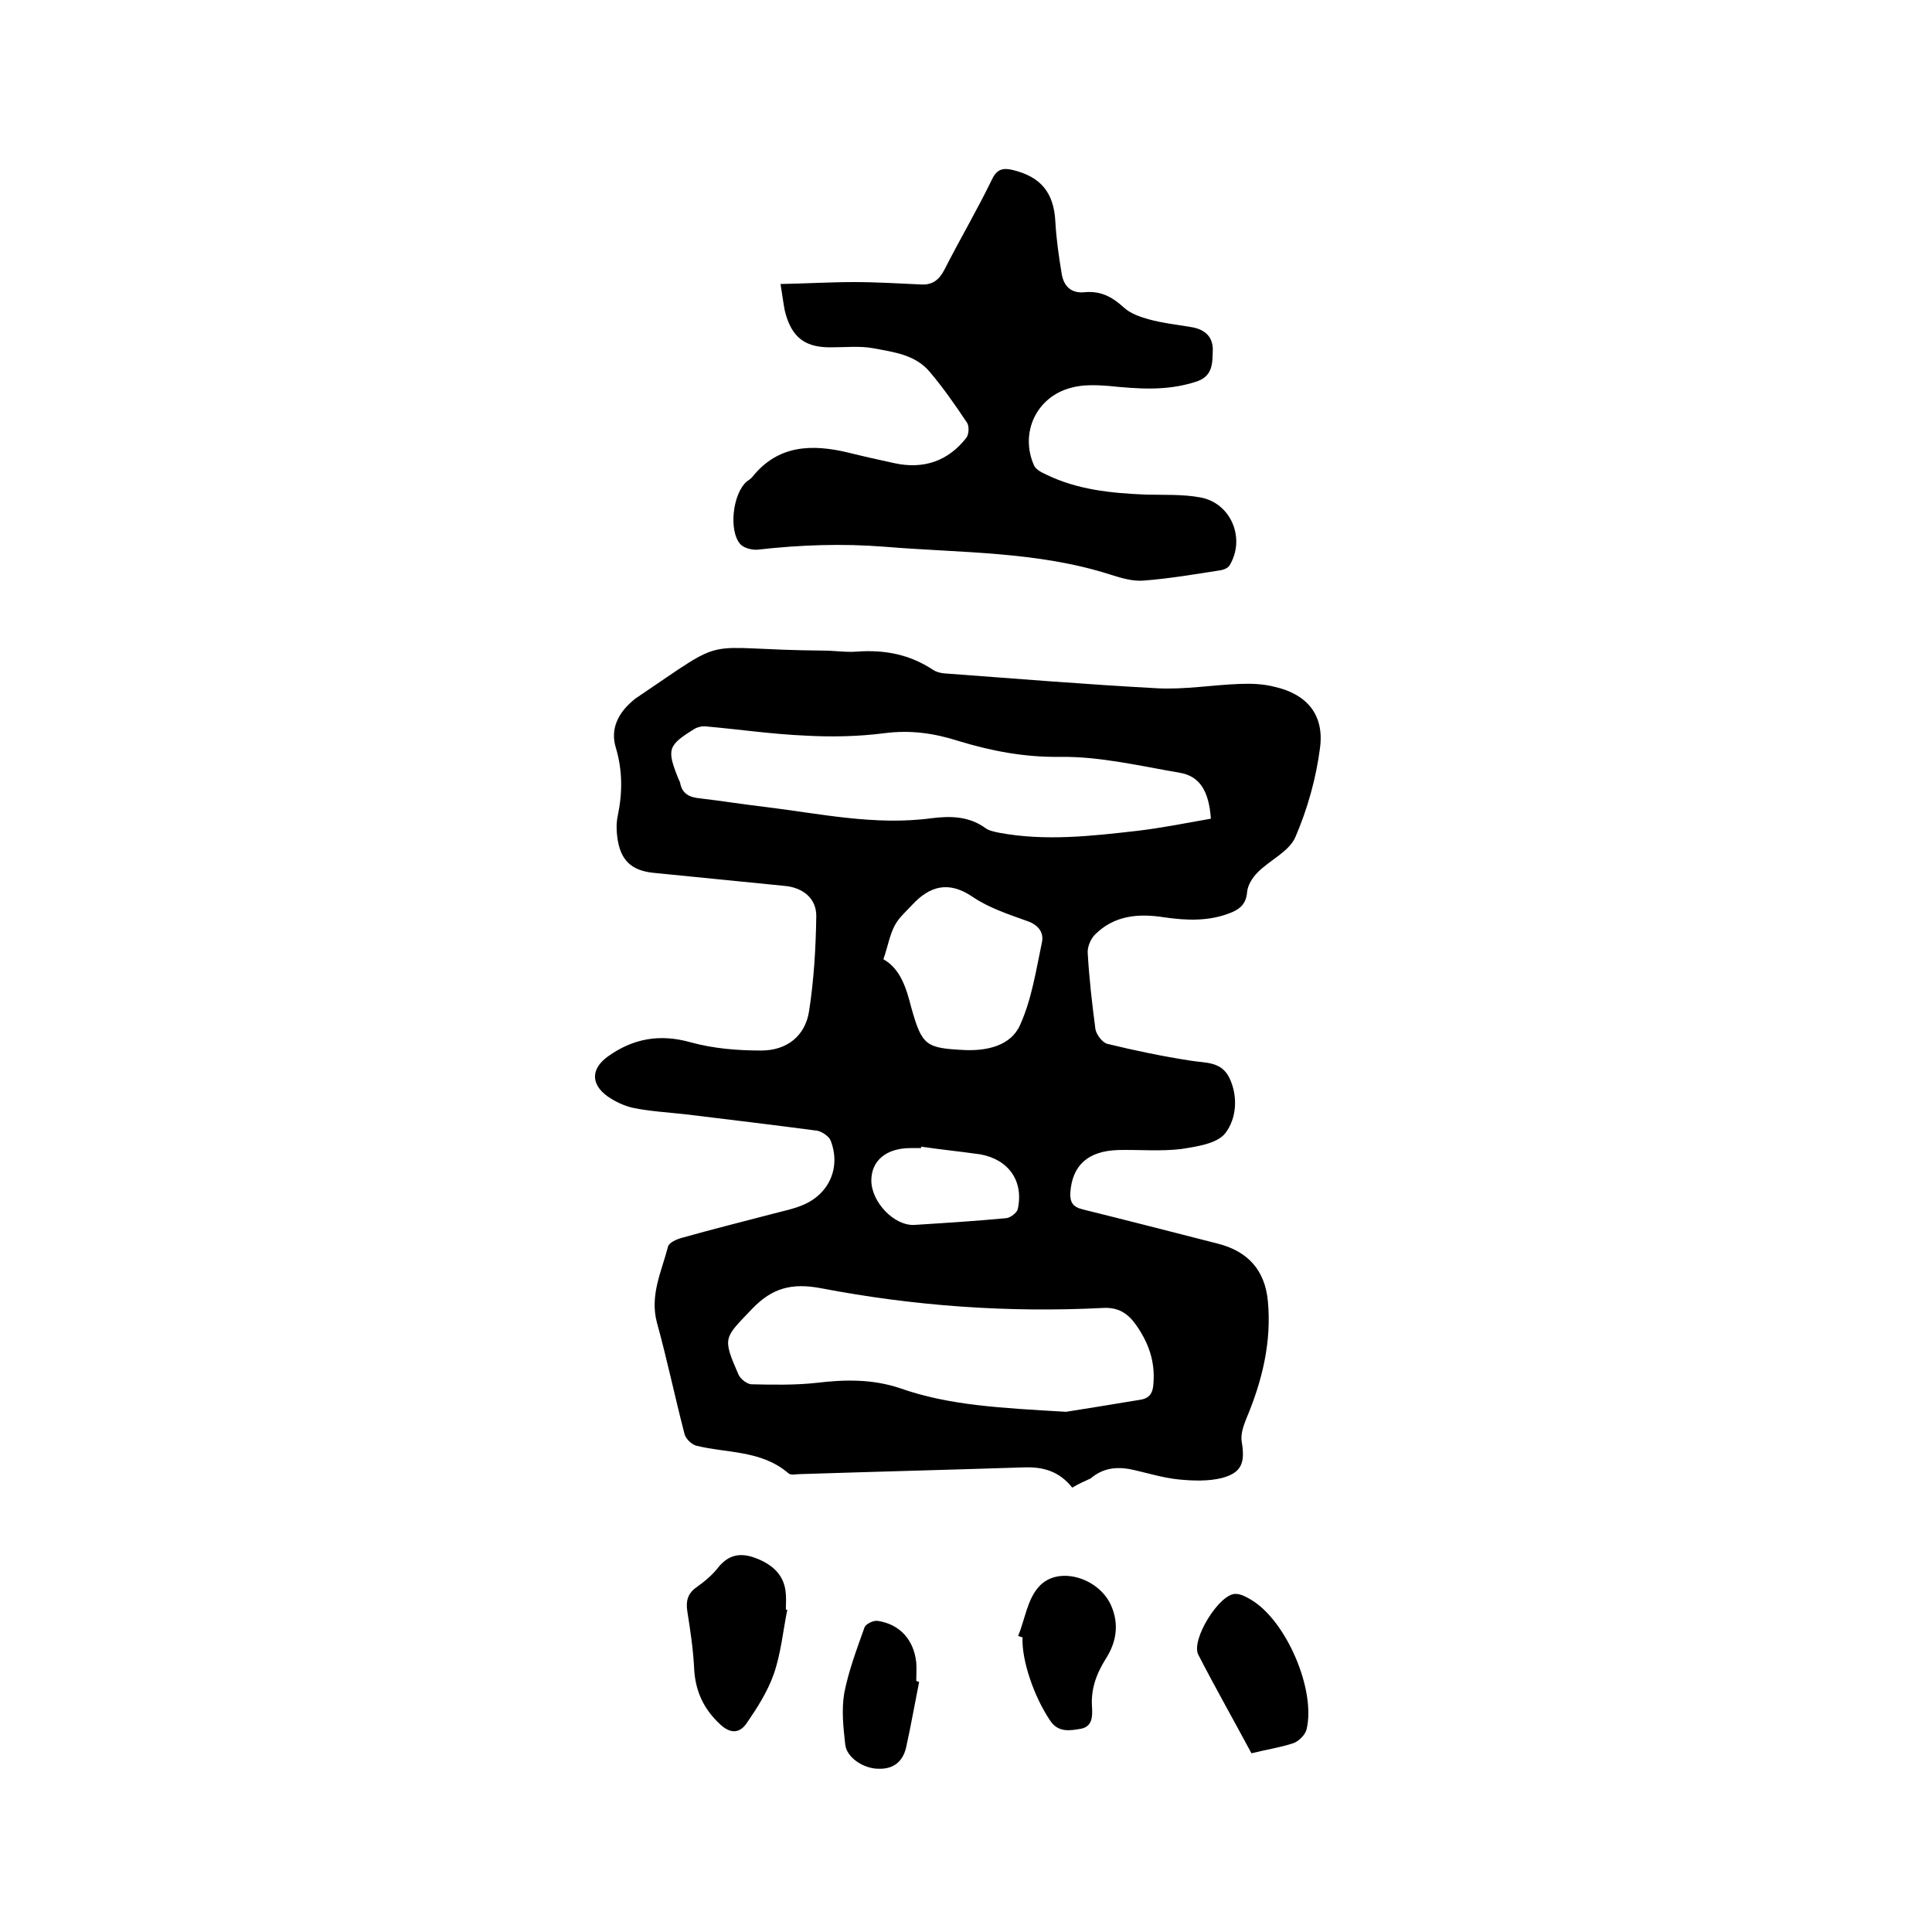
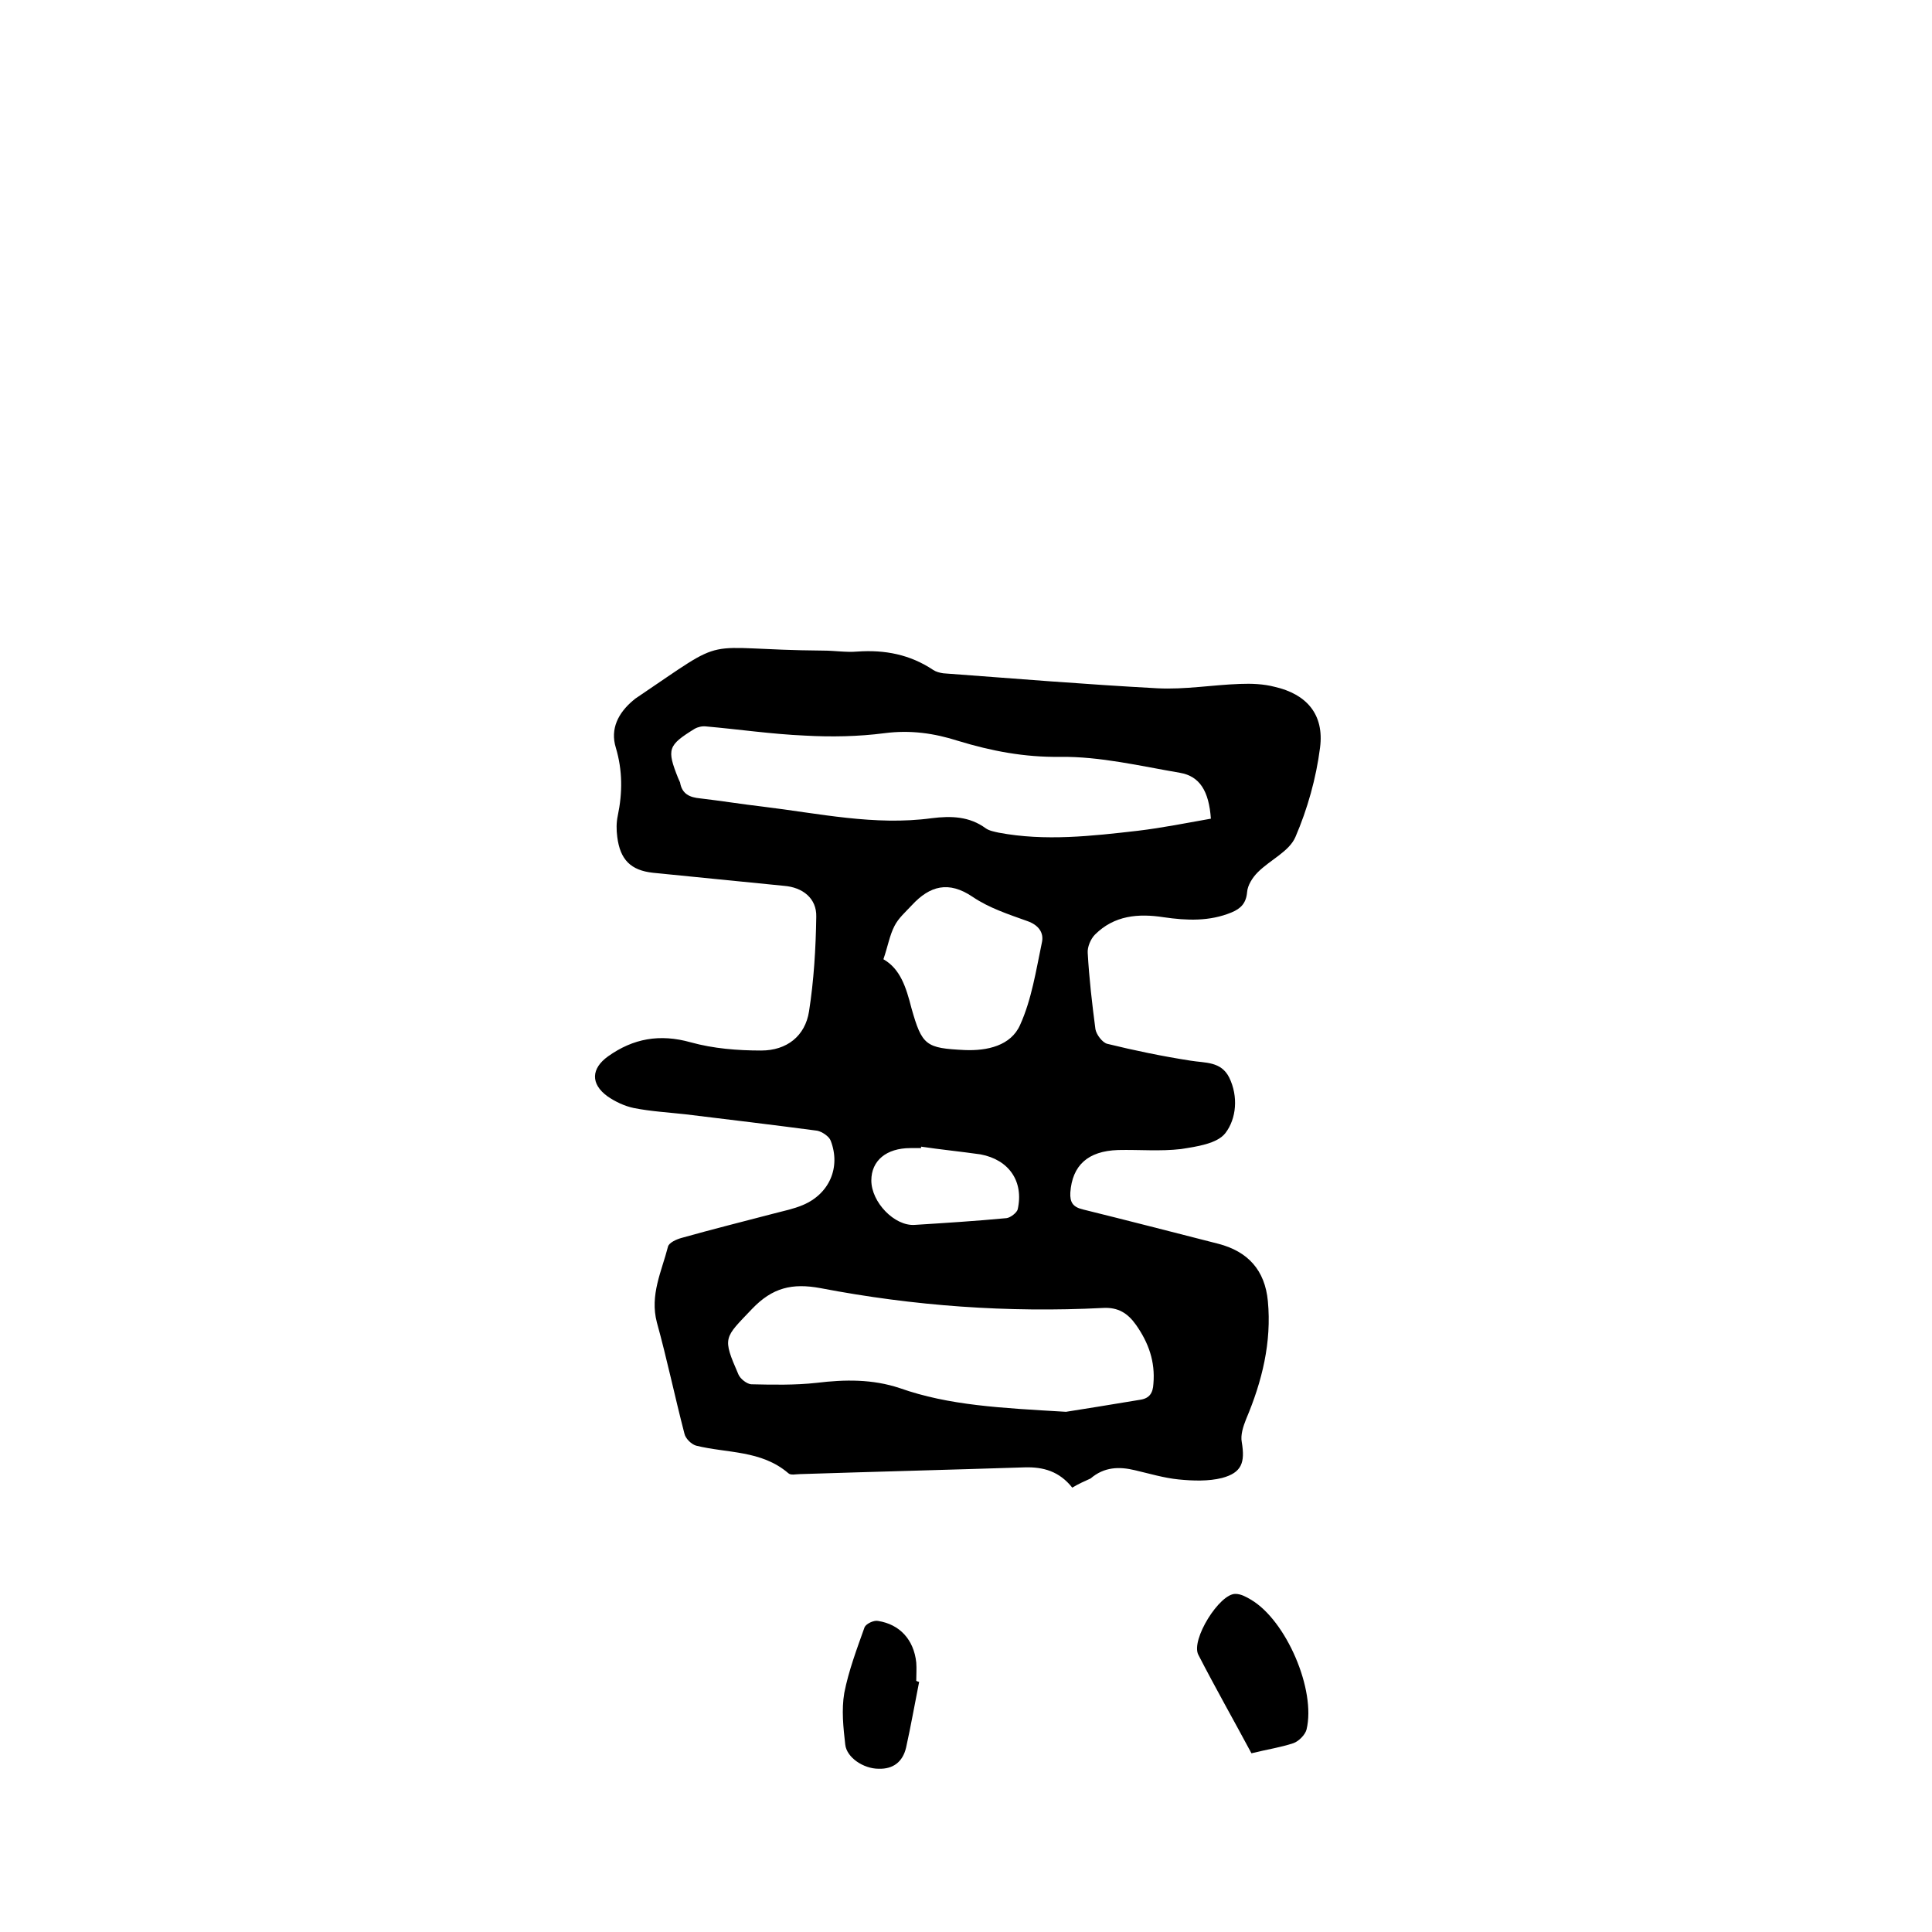
<svg xmlns="http://www.w3.org/2000/svg" enable-background="new 0 0 400 400" viewBox="0 0 400 400">
  <path d="m222 308c-2.7-3.4-6-4.3-9.8-4.2-15.5.5-31.1.9-46.6 1.4-.8 0-1.9.3-2.4-.2-5.6-4.8-12.7-4.1-19.1-5.7-1-.3-2.2-1.5-2.4-2.5-2-7.7-3.6-15.4-5.7-23-1.5-5.7 1-10.6 2.3-15.7.2-.8 1.7-1.5 2.8-1.8 6.4-1.8 12.8-3.4 19.3-5.1 1.9-.5 3.9-.9 5.8-1.7 5.5-2.3 7.9-7.8 5.8-13.3-.3-.9-1.8-1.9-2.8-2.1-9.1-1.2-18.2-2.3-27.3-3.4-3.6-.4-7.2-.6-10.7-1.3-1.9-.4-3.8-1.3-5.4-2.4-3.6-2.6-3.4-5.8.1-8.3 5.2-3.7 10.7-4.7 17.1-2.9 4.7 1.3 9.7 1.7 14.6 1.7 5.3 0 9.1-3 9.9-8.1 1-6.4 1.4-13 1.5-19.6.1-3.8-2.8-6.1-6.7-6.4-9.1-.9-18.1-1.8-27.1-2.7-4.6-.5-6.8-2.7-7.4-7.4-.2-1.5-.2-3 .1-4.4 1-4.8 1-9.4-.4-14.1-1.2-3.9.5-7.2 3.6-9.8.2-.1.3-.3.5-.4 20.2-13.6 12.3-10.1 38.9-9.9 2.3 0 4.7.4 7 .2 5.7-.4 10.9.6 15.7 3.8.6.4 1.4.6 2.1.7 14.8 1.1 29.5 2.3 44.3 3.1 5.7.3 11.4-.7 17.1-.9 2.4-.1 4.9 0 7.2.6 6.6 1.5 10.3 5.7 9.4 12.6-.8 6.3-2.6 12.7-5.1 18.5-1.3 3-5.2 4.7-7.8 7.3-1.1 1.1-2.1 2.7-2.2 4.1-.2 2.3-1.3 3.4-3.2 4.2-4.6 1.9-9.3 1.7-14.1 1-5.2-.8-10.2-.4-14.2 3.6-.9.9-1.6 2.6-1.5 3.8.3 5.3.9 10.5 1.6 15.8.2 1.1 1.4 2.7 2.4 3 5.7 1.4 11.5 2.6 17.3 3.5 3 .5 6.3.1 8 3.5 1.9 3.9 1.5 8.5-.8 11.5-1.7 2.2-6 2.8-9.2 3.3-4.3.5-8.6.1-13 .2-6.3.2-9.5 3.2-9.9 8.8-.1 2 .5 3 2.6 3.5 9.3 2.3 18.6 4.7 28 7.1 6.2 1.6 9.7 5.5 10.3 11.9.8 8.5-1.2 16.6-4.5 24.4-.6 1.5-1.2 3.3-.9 4.8.7 4.2 0 6.3-4.1 7.4-2.8.7-6 .6-9 .3s-6-1.2-9-1.9c-3.3-.8-6.4-.7-9.2 1.7-1.3.6-2.5 1.1-3.8 1.9zm28.7-138.5c-.4-5.7-2.3-8.8-6.4-9.5-8.2-1.4-16.5-3.4-24.8-3.3-7.4.1-14.2-1.2-21.1-3.3-5-1.6-9.9-2.3-15.3-1.6s-11 .8-16.4.5c-6.9-.3-13.7-1.3-20.5-1.9-.8-.1-1.7.1-2.4.5-5.5 3.4-5.8 4.2-3.4 10.2.1.3.3.6.4.9.4 2.4 2 3.1 4.2 3.3 4.3.5 8.6 1.2 12.9 1.7 11.6 1.4 23.2 4 35 2.4 4-.5 7.8-.4 11.2 2.1.7.5 1.8.7 2.7.9 9.6 1.8 19.2.7 28.8-.4 5-.6 10-1.6 15.1-2.5zm-30 122.8c3.3-.5 9.3-1.5 15.4-2.5 1.9-.3 2.6-1.4 2.7-3.3.4-4.6-1-8.5-3.6-12.2-1.7-2.4-3.7-3.7-6.9-3.5-19.6 1-39.1-.4-58.4-4.1-5.9-1.1-10-.1-14.2 4.3-5.8 6.1-6.2 5.8-2.8 13.6.4.9 1.7 1.9 2.6 2 4.5.1 9.1.2 13.6-.3 5.8-.7 11.5-.8 17.2 1.1 10.2 3.6 20.9 4.1 34.4 4.9zm-37.8-93.7c3.5 2 4.7 5.8 5.8 10.1 2.2 7.8 3 8.3 11 8.7 4.7.2 9.6-.9 11.5-5.2 2.4-5.3 3.3-11.3 4.5-17 .5-2.1-.7-3.7-3-4.5-3.9-1.4-7.9-2.7-11.3-5-5-3.4-8.9-2.3-12.6 1.7-1.3 1.4-2.8 2.7-3.6 4.3-1 1.9-1.4 4.3-2.3 6.9zm7.8 38.8v.3c-.7 0-1.5 0-2.2 0-5 0-8.1 2.6-8.1 6.7 0 4.5 4.8 9.5 9 9.2 6.3-.4 12.7-.8 19-1.4.8-.1 2.1-1.1 2.3-1.8 1.3-5.8-1.8-10.3-7.7-11.4-4.2-.6-8.3-1-12.3-1.6z" />
-   <path d="m161.6 58.8c5.4-.1 10.3-.4 15.3-.4 4.7 0 9.3.3 13.9.5 2.2.1 3.6-.9 4.7-3 3.2-6.3 6.8-12.4 9.9-18.8 1-2.1 2.3-2.4 4.3-1.9 5.8 1.4 8.5 4.7 8.8 10.7.2 3.6.7 7.1 1.3 10.7.4 2.6 1.9 4.2 4.8 3.9 3.2-.3 5.6.9 8 3.1 1.4 1.3 3.4 2 5.2 2.5 2.9.8 5.8 1.1 8.7 1.6 2.7.4 4.6 1.8 4.6 4.7-.1 2.8.1 5.6-3.7 6.7-6 1.9-11.9 1.4-17.9.8-2.6-.2-5.4-.3-7.8.4-7.2 1.9-10.6 9.4-7.6 16.1.4.8 1.5 1.4 2.4 1.8 6.5 3.2 13.5 3.9 20.7 4.2 3.8.1 7.7-.1 11.4.6 6.3 1.2 9.3 8.5 6 14-.3.6-1.3 1-2.1 1.1-5.2.8-10.4 1.7-15.7 2.1-2.2.2-4.6-.5-6.8-1.2-15.2-4.9-31.1-4.5-46.8-5.8-8.8-.7-17.5-.4-26.3.6-1.2.1-2.8-.3-3.6-1.1-2.5-2.8-1.6-10.5 1.3-13 .4-.3.9-.6 1.2-1 5.3-6.6 12.3-6.8 19.8-5 3.2.8 6.4 1.5 9.6 2.2 6 1.3 11.1-.4 14.9-5.3.5-.7.6-2.4.1-3.1-2.4-3.6-4.9-7.2-7.7-10.5-3-3.6-7.5-4.1-11.7-4.9-2.7-.5-5.5-.2-8.2-.2-5.8.2-8.7-1.9-10.1-7.5-.3-1.5-.5-3.1-.9-5.6z" />
-   <path d="m163 333.3c-.9 4.4-1.3 9-2.8 13.3-1.3 3.7-3.5 7.1-5.7 10.3-1.3 1.8-3.1 2.2-5.3.2-3.6-3.3-5.3-7.1-5.5-11.9-.2-3.9-.8-7.8-1.4-11.6-.3-2 0-3.6 1.8-4.9 1.7-1.2 3.4-2.6 4.7-4.3 2.4-2.9 5.1-2.9 8.2-1.6 3.3 1.4 5.5 3.6 5.7 7.3.1 1.1 0 2.1 0 3.2 0-.1.2 0 .3 0z" />
  <path d="m259.1 363c-3.7-6.9-7.5-13.6-11-20.4-1.6-3.1 4.4-12.7 7.7-12.6 1.1 0 2.2.6 3.2 1.2 7.3 4.3 13.5 18.7 11.5 26.9-.3 1.1-1.6 2.4-2.7 2.8-2.7.9-5.5 1.3-8.7 2.1z" />
-   <path d="m210.8 338.7c1.4-3.4 1.9-7.6 4.3-10.2 3.9-4.4 12.3-1.9 14.9 3.8 1.8 4 1.1 7.8-1.1 11.2-2 3.2-3.1 6.4-2.8 10.1.1 1.9 0 3.8-2.2 4.3-2.3.4-4.8.9-6.5-1.7-3.3-4.9-5.9-12.4-5.7-17.2-.4-.1-.6-.2-.9-.3z" />
  <path d="m190.3 348.2c-.9 4.5-1.7 9.1-2.7 13.6-.7 3-2.7 4.5-5.7 4.4-3.1 0-6.6-2.3-6.9-5-.4-3.5-.8-7.2-.2-10.7.9-4.6 2.6-9.1 4.2-13.6.3-.7 1.9-1.5 2.8-1.3 4.5.7 7.4 3.9 7.9 8.6.1 1.3 0 2.5 0 3.8.2.1.4.2.6.2z" />
</svg>